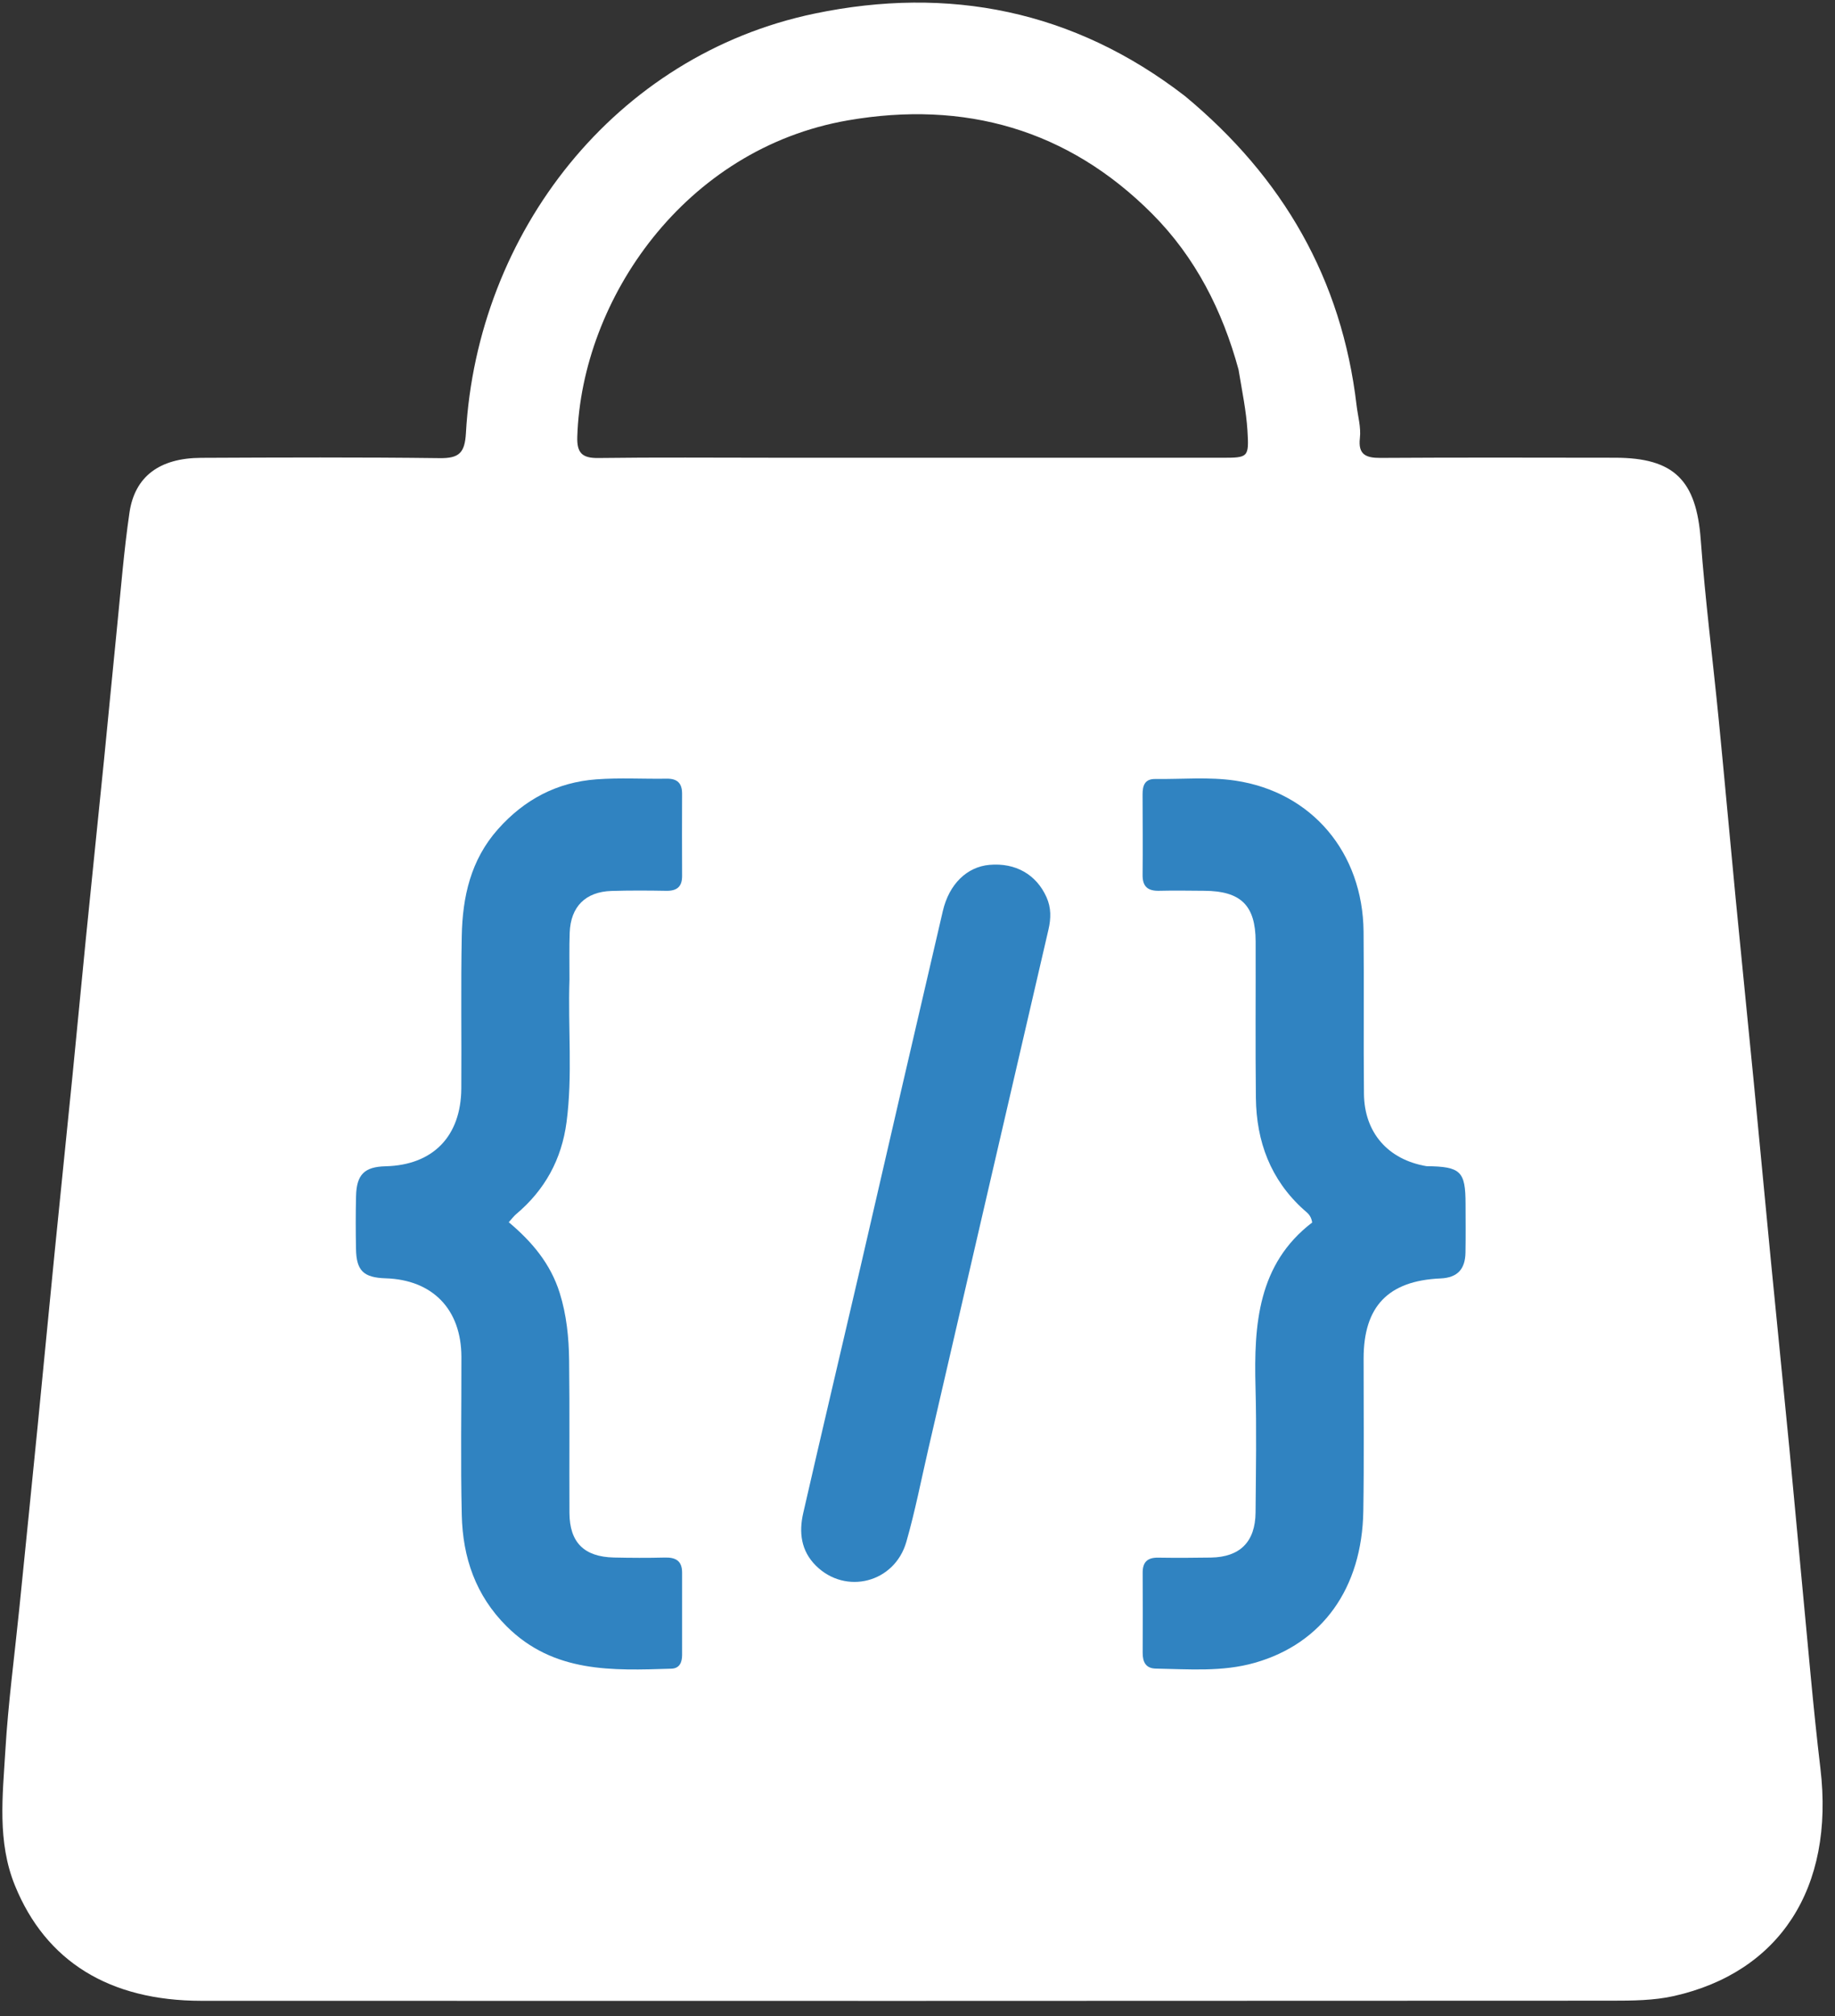
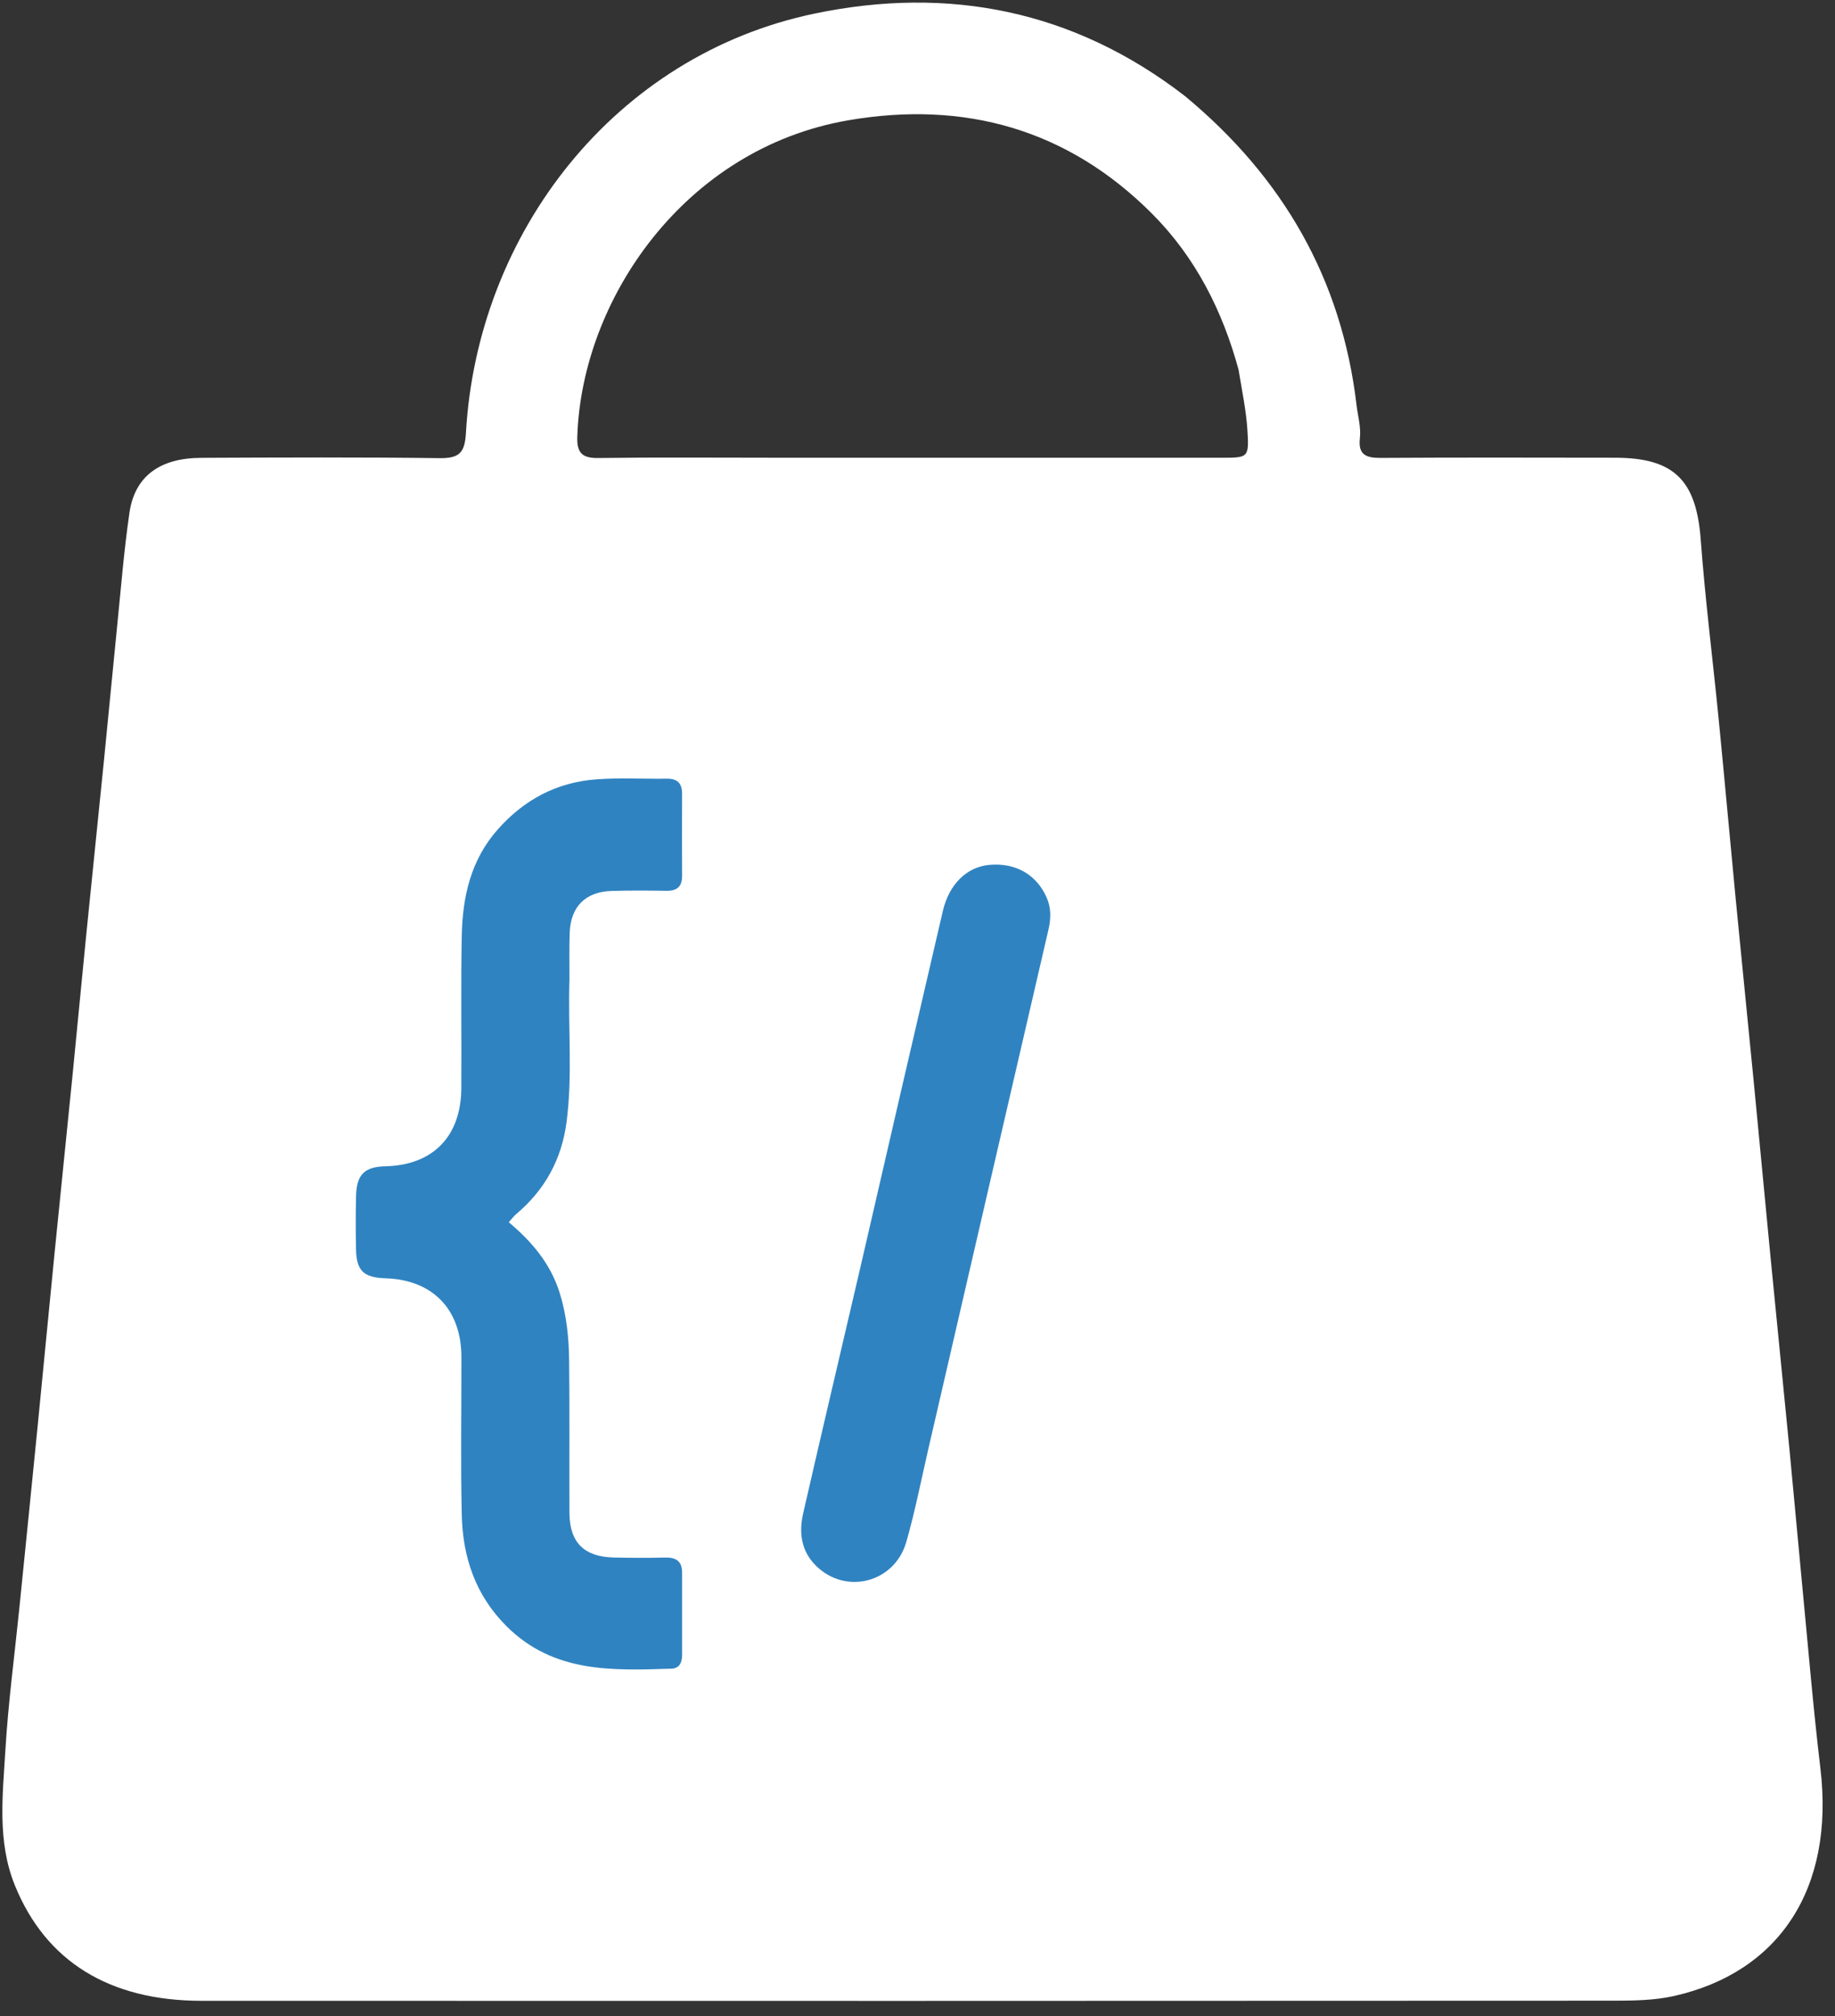
<svg xmlns="http://www.w3.org/2000/svg" width="469" height="515" xml:space="preserve" version="1.1">
  <rect width="100%" height="100%" fill="#333333" stroke="none" />
  <g>
    <title>Layer 1</title>
    <path stroke="#ffffff" id="svg_3" d="m51.897,131.5l-31.897,355.387l423,5.113l-26.499,-358.966l-364.604,-1.534z" opacity="NaN" fill="#fff" />
    <g id="svg_2">
      <path stroke-opacity="0" stroke="#3083c1" id="svg_1" d="m302.873,24.552c25.08,20.792 40.064,46.768 43.849,78.981c0.329,2.802 1.169,5.58 0.844,8.407c-0.476,4.15 1.5,5.049 5.249,5.025c19.997,-0.128 39.995,-0.065 59.993,-0.045c15.123,0.015 20.751,5.796 21.875,20.94c1.142,15.389 3.097,30.716 4.608,46.079c1.495,15.206 2.853,30.426 4.323,45.635c1.518,15.7 3.12,31.392 4.648,47.091c1.464,15.041 2.861,30.088 4.325,45.128c1.56,16.025 3.188,32.044 4.741,48.07c1.121,11.573 2.138,23.155 3.255,34.728c1.515,15.701 2.816,31.428 4.683,47.087c3.669,30.771 -10.549,52.128 -37.416,58.177c-5.128,1.155 -10.581,1.191 -15.884,1.194c-120.154,0.064 -240.308,0.075 -360.461,0.033c-23.606,-0.008 -39.805,-10.114 -47.68,-29.428c-4.579,-11.231 -3.141,-22.984 -2.455,-34.547c0.717,-12.082 2.337,-24.11 3.555,-36.162c1.569,-15.527 3.147,-31.053 4.688,-46.582c1.459,-14.705 2.852,-29.417 4.316,-44.122c1.512,-15.2 3.092,-30.393 4.609,-45.593c1.154,-11.564 2.23,-23.137 3.387,-34.701c1.538,-15.363 3.139,-30.72 4.682,-46.082c1.128,-11.233 2.173,-22.474 3.311,-33.705c0.987,-9.742 1.754,-19.52 3.169,-29.202c1.356,-9.277 7.709,-13.963 18.315,-14.012c20.331,-0.093 40.664,-0.176 60.992,0.078c4.968,0.062 6.405,-1.351 6.69,-6.415c2.884,-51.154 38.063,-96.521 89.153,-107.149c34.164,-7.107 66.182,-0.889 94.637,21.092m-257.131,258.568c-1.495,15.881 -2.937,31.768 -4.5,47.642c-1.498,15.211 -3.148,30.406 -4.681,45.613c-1.499,14.876 -2.913,29.761 -4.404,44.638c-1.409,14.055 -3.275,28.075 -3.601,42.214c-0.217,9.411 4.636,15.727 13.726,18.374c3.54,1.031 7.161,1.296 10.857,1.295c86.977,-0.039 173.955,-0.031 260.932,-0.031c33.491,-0 66.983,0.052 100.474,-0.021c15.869,-0.035 23.508,-7.956 22.495,-23.535c-0.884,-13.603 -2.118,-27.186 -3.38,-40.76c-1.83,-19.693 -3.828,-39.37 -5.746,-59.054c-1.435,-14.721 -2.845,-29.444 -4.287,-44.164c-1.879,-19.186 -3.832,-38.365 -5.654,-57.556c-1.493,-15.724 -2.745,-31.472 -4.281,-47.192c-1.794,-18.357 -3.924,-36.683 -5.629,-55.048c-0.93,-10.016 -0.721,-10.13 -10.94,-10.13c-109.972,0.003 -219.943,0.017 -329.915,0.037c-7.212,0.001 -7.343,0.131 -8.421,7.319c-0.172,1.148 -0.119,2.327 -0.232,3.486c-1.127,11.578 -2.247,23.157 -3.407,34.732c-1.838,18.351 -3.703,36.7 -5.559,55.05c-1.22,12.066 -2.444,24.133 -3.848,37.092m270.803,-188.737c-4.105,-15.037 -10.999,-28.652 -22.023,-39.724c-21.601,-21.695 -48.068,-29.056 -77.788,-23.92c-41.745,7.214 -68.051,45.689 -69.188,80.793c-0.133,4.118 1.187,5.513 5.358,5.457c14.814,-0.199 29.632,-0.073 44.449,-0.072c38.291,0.003 76.581,0.007 114.871,0.007c6.803,0 7.031,-0.022 6.601,-6.973c-0.307,-4.948 -1.332,-9.852 -2.28,-15.568l0,0l0,-0z" fill="#FFFFFF" />
      <path id="svg_11" d="m145.547,250.215c-0.404,12.462 0.83,24.453 -0.743,36.4c-1.254,9.528 -5.527,17.325 -12.855,23.498c-0.607,0.511 -1.088,1.173 -1.922,2.086c5.976,5.001 10.708,10.656 13.025,18.062c1.761,5.628 2.339,11.404 2.408,17.211c0.154,12.989 0.022,25.982 0.083,38.972c0.036,7.544 3.736,11.235 11.359,11.405c4.328,0.097 8.663,0.121 12.99,0.008c2.823,-0.073 4.457,0.827 4.444,3.908c-0.031,6.994 0.028,13.989 -0.001,20.983c-0.008,1.802 -0.585,3.426 -2.734,3.495c-15.065,0.485 -30.096,1.124 -42.09,-10.797c-7.958,-7.91 -11.23,-17.609 -11.486,-28.393c-0.32,-13.483 -0.066,-26.98 -0.097,-40.47c-0.028,-12.12 -7.349,-19.678 -19.362,-20.055c-5.647,-0.177 -7.477,-1.926 -7.579,-7.492c-0.083,-4.495 -0.097,-8.995 0.012,-13.49c0.134,-5.541 2.15,-7.504 7.543,-7.635c12.079,-0.293 19.275,-7.602 19.361,-19.859c0.091,-12.99 -0.139,-25.986 0.117,-38.972c0.197,-9.978 2.266,-19.406 9.242,-27.26c6.766,-7.616 15.088,-11.995 25.141,-12.746c5.964,-0.446 11.986,-0.075 17.98,-0.17c2.739,-0.043 3.959,1.161 3.946,3.873c-0.033,6.994 -0.019,13.989 0.005,20.983c0.009,2.747 -1.341,3.835 -4.037,3.787c-4.662,-0.083 -9.33,-0.108 -13.989,0.034c-6.651,0.203 -10.455,3.998 -10.703,10.642c-0.143,3.826 -0.047,7.66 -0.059,11.989l-0,0l-0,0z" fill="#3083c1" />
-       <path id="svg_12" d="m364.611,297.887c8.732,0.093 9.947,1.309 9.963,9.589c0.008,4.164 0.056,8.33 -0.019,12.492c-0.075,4.114 -1.94,6.401 -6.367,6.593c-13.407,0.582 -19.657,7.157 -19.669,20.411c-0.012,12.992 0.131,25.987 -0.075,38.977c-0.312,19.757 -10.472,33.869 -27.727,38.787c-8.305,2.367 -16.834,1.64 -25.307,1.487c-2.586,-0.047 -3.365,-1.708 -3.36,-4.008c0.015,-6.829 0.042,-13.658 -0.001,-20.487c-0.017,-2.747 1.257,-3.885 3.965,-3.843c4.496,0.07 8.995,0.053 13.491,-0.024c7.423,-0.127 11.332,-4.019 11.397,-11.528c0.092,-10.66 0.273,-21.327 -0.013,-31.98c-0.43,-16.059 0.618,-31.487 14.486,-42.08c-0.281,-1.92 -1.354,-2.535 -2.2,-3.3c-8.447,-7.634 -12.061,-17.389 -12.189,-28.516c-0.153,-13.324 -0.023,-26.651 -0.064,-39.976c-0.029,-9.22 -3.783,-12.886 -13.134,-12.94c-3.831,-0.022 -7.664,-0.1 -11.493,-0c-2.899,0.075 -4.3,-1.036 -4.267,-4.066c0.074,-6.828 0.01,-13.658 -0.006,-20.487c-0.005,-2.219 0.476,-4.039 3.23,-4.005c6.822,0.082 13.756,-0.58 20.444,0.414c19.645,2.92 32.606,18.426 32.81,38.55c0.14,13.824 -0.043,27.651 0.101,41.475c0.103,9.865 6.099,16.792 16.005,18.466z" fill="#3083c1" />
      <path id="svg_13" d="m219.853,323.943c7.073,-30.693 14.06,-60.976 21.123,-91.24c1.615,-6.918 6.191,-11.282 11.926,-11.785c6.648,-0.583 11.975,2.458 14.573,8.266c1.214,2.714 1.16,5.416 0.494,8.284c-10.261,44.196 -20.466,88.404 -30.69,132.608c-1.835,7.935 -3.387,15.952 -5.63,23.771c-3.006,10.477 -15.505,13.616 -23.094,6.106c-3.87,-3.829 -4.379,-8.566 -3.264,-13.446c4.739,-20.737 9.653,-41.435 14.562,-62.564z" fill="#3083c1" />
    </g>
  </g>
</svg>